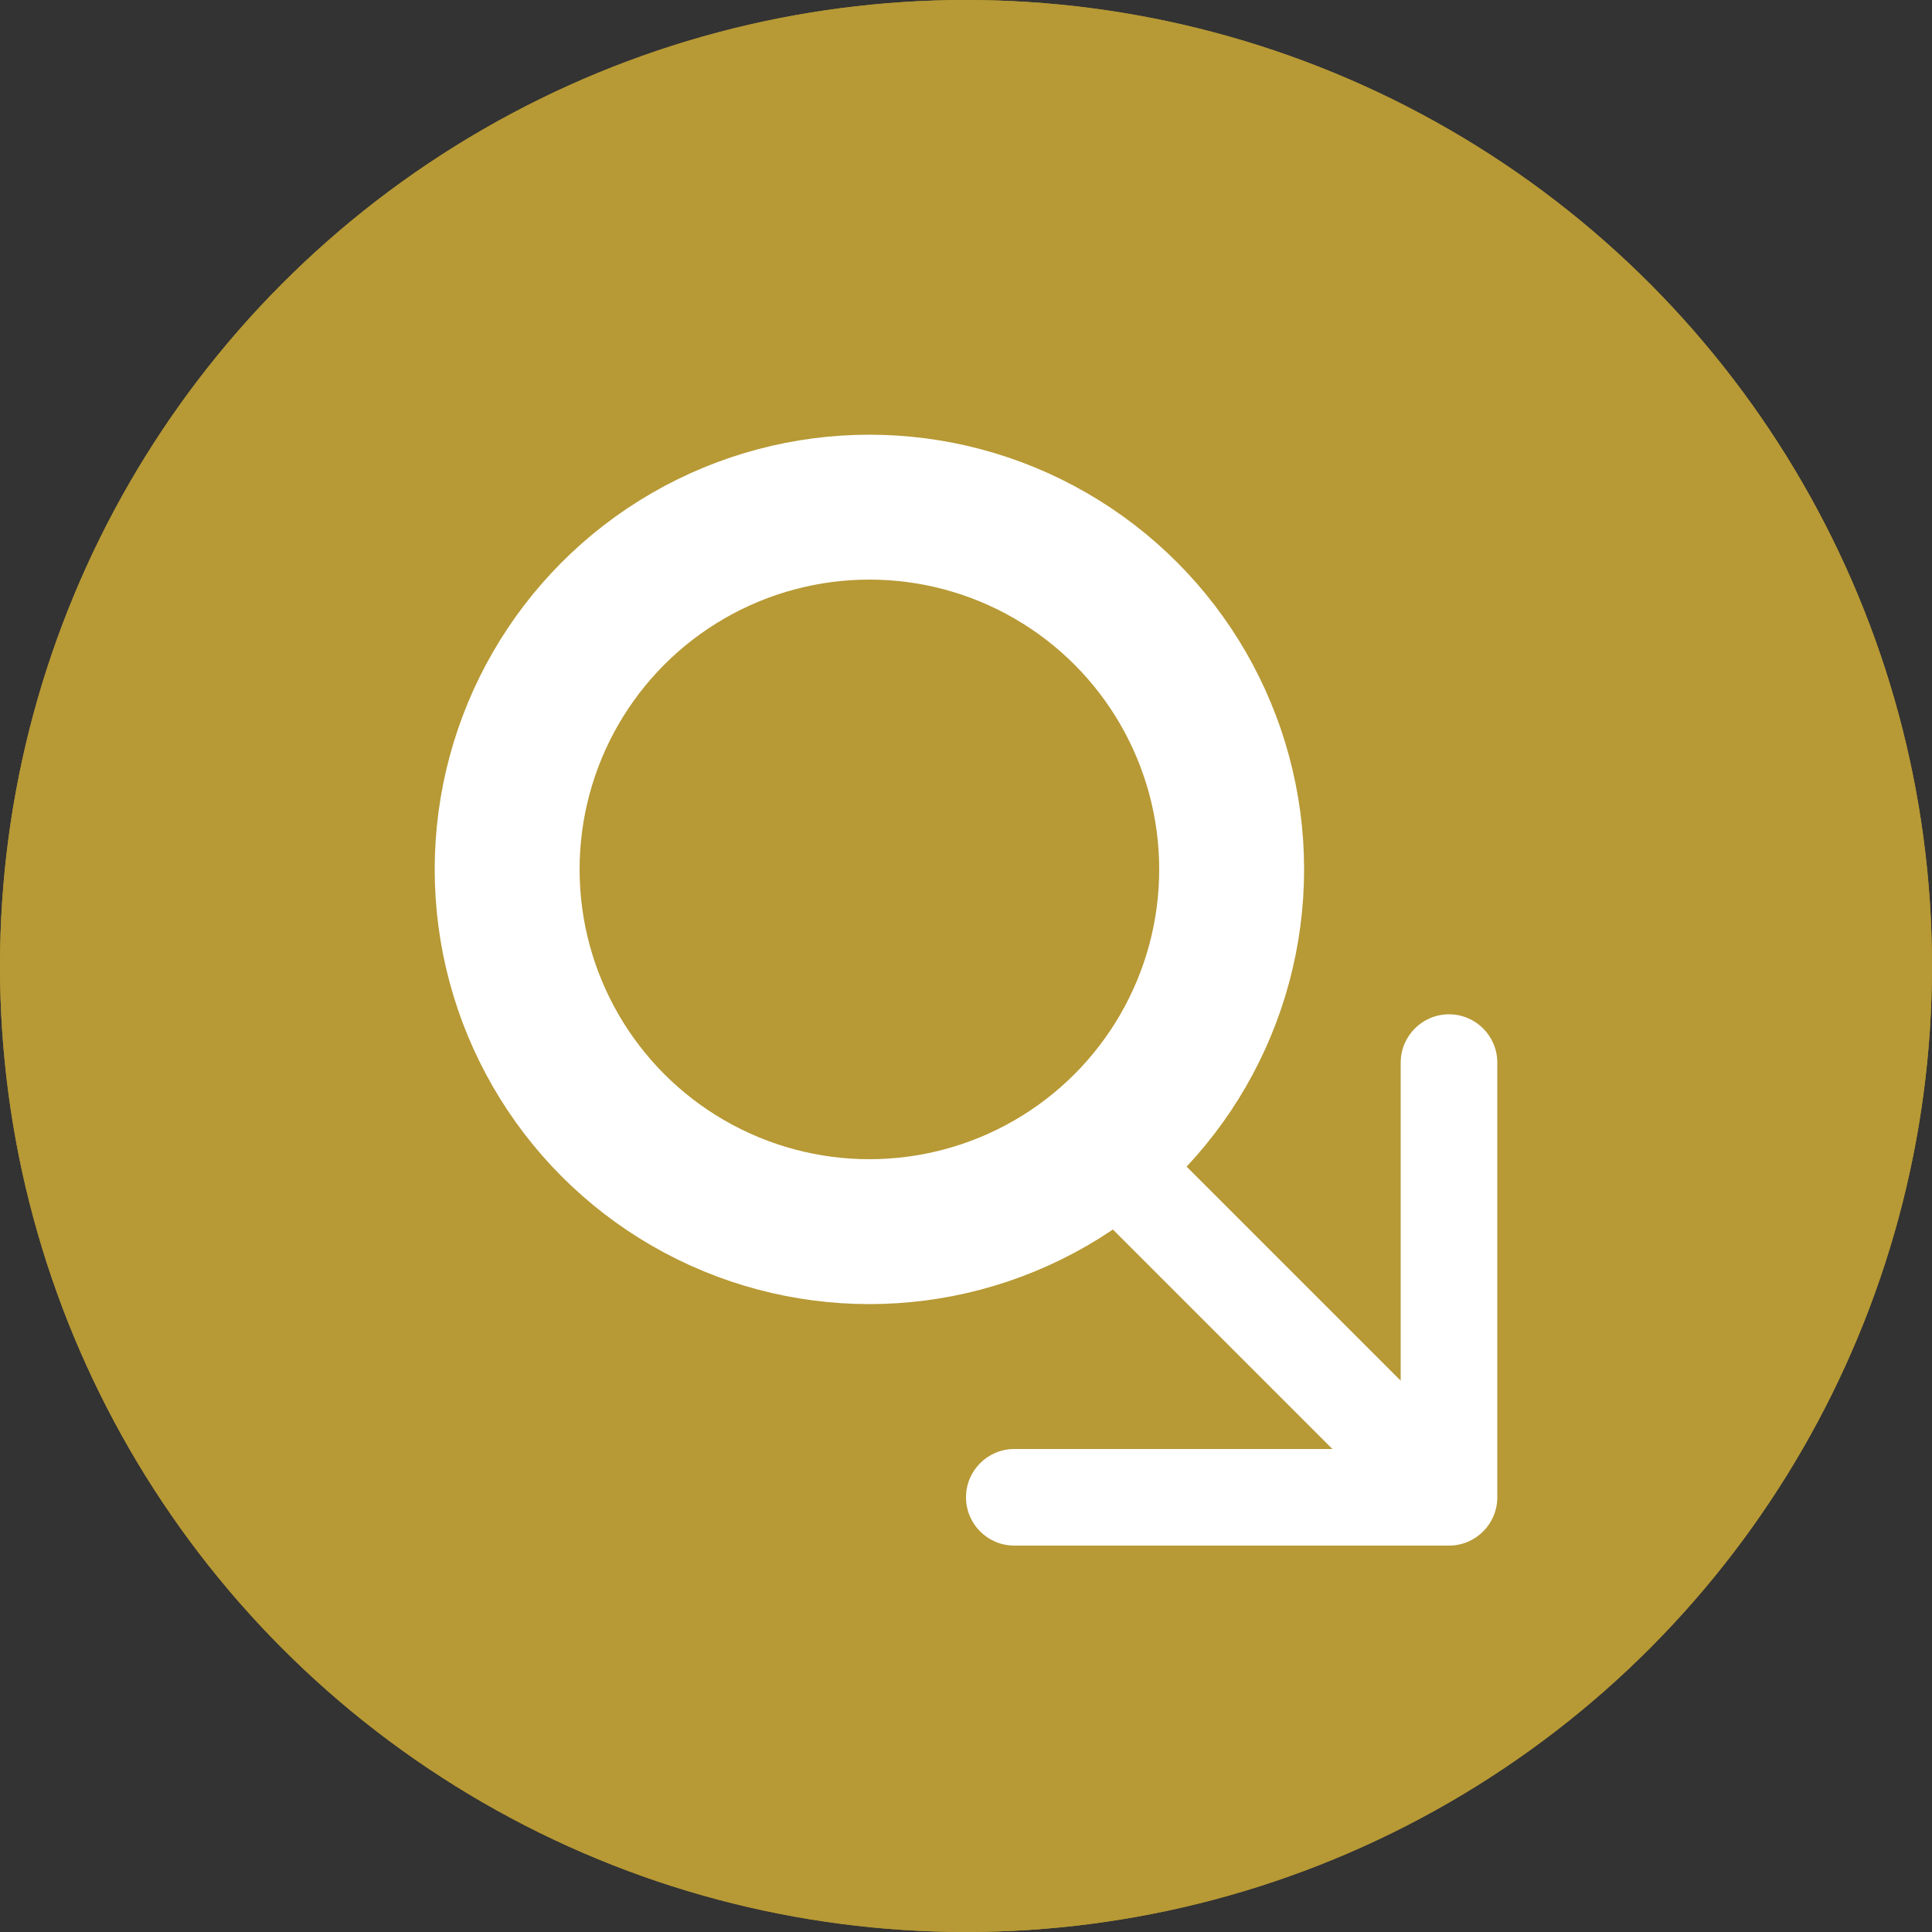
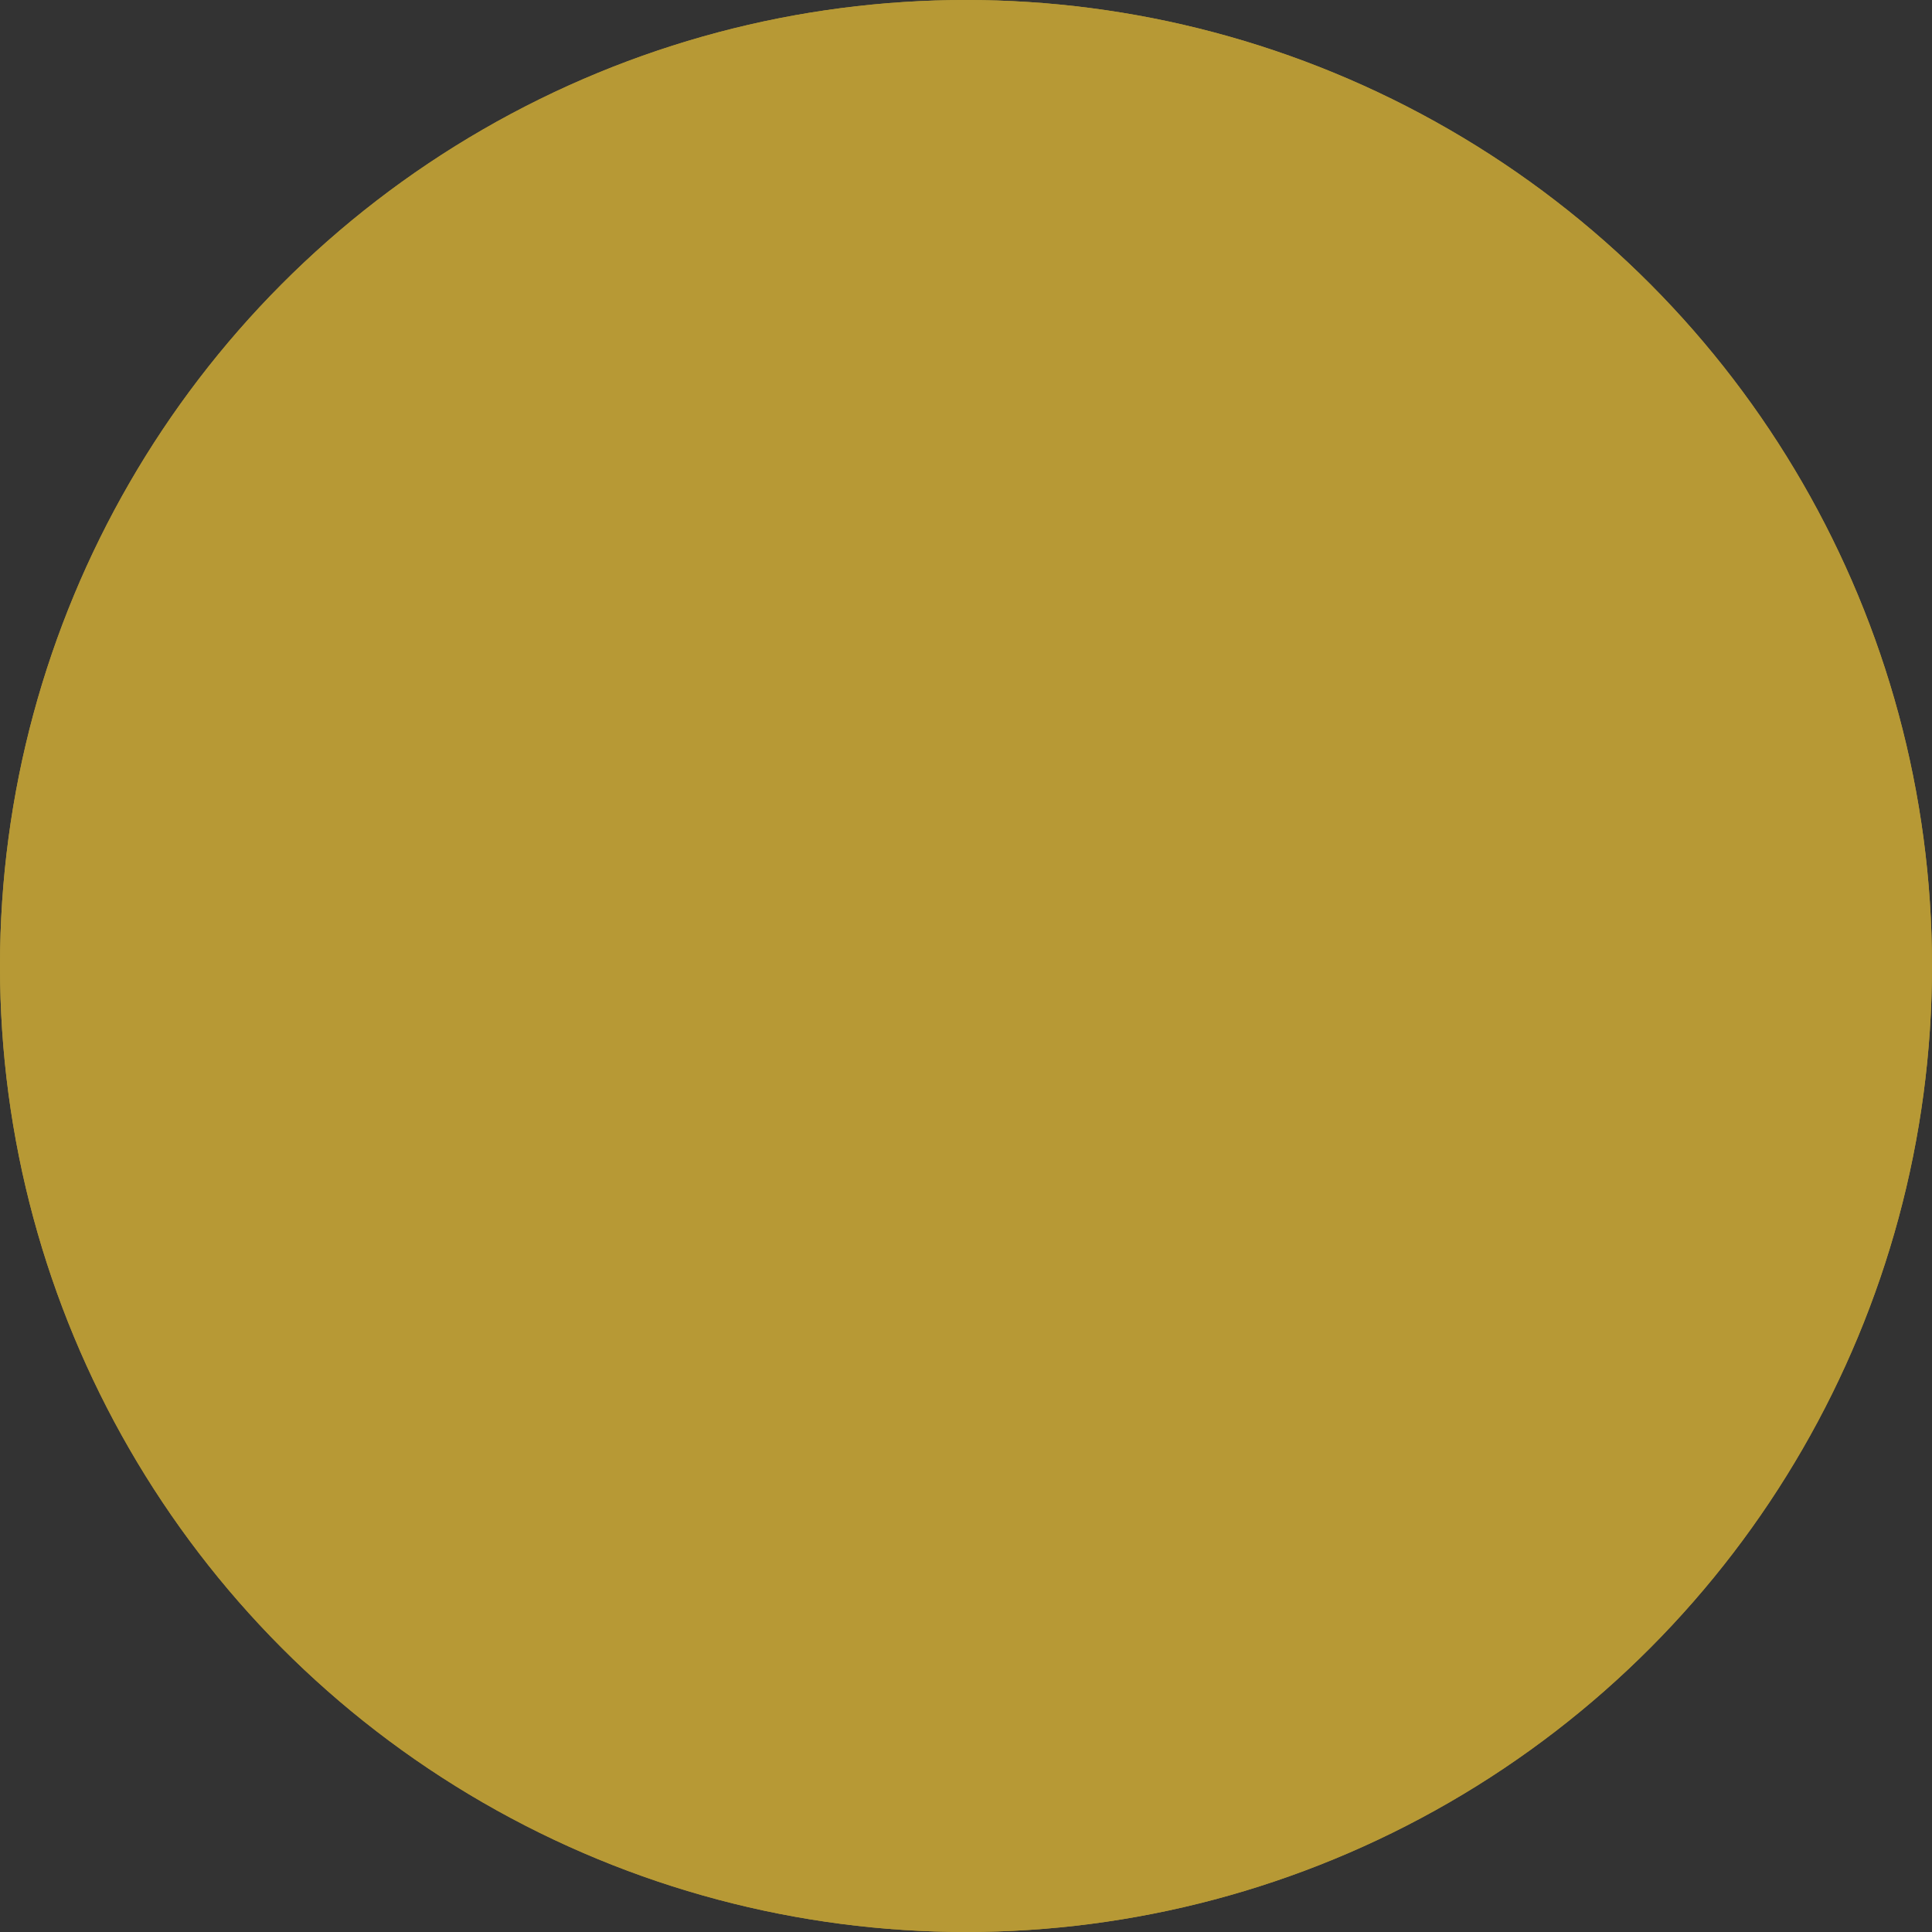
<svg xmlns="http://www.w3.org/2000/svg" width="40" height="40" viewBox="0 0 40 40" fill="none">
  <rect x="0" y="0" width="40" height="40" fill="#333333" stroke="none" />
  <circle cx="20" cy="20" r="20" fill="#B79935" />
  <circle cx="20" cy="20" r="19.5" stroke="#B79935" />
-   <circle cx="18" cy="18" r="7.5" stroke="white" stroke-width="3" />
-   <path d="M30 32C30.552 32 31 31.552 31 31L31 22C31 21.448 30.552 21 30 21C29.448 21 29 21.448 29 22L29 30L21 30C20.448 30 20 30.448 20 31C20 31.552 20.448 32 21 32L30 32ZM21.293 23.707L29.293 31.707L30.707 30.293L22.707 22.293L21.293 23.707Z" fill="white" />
</svg>